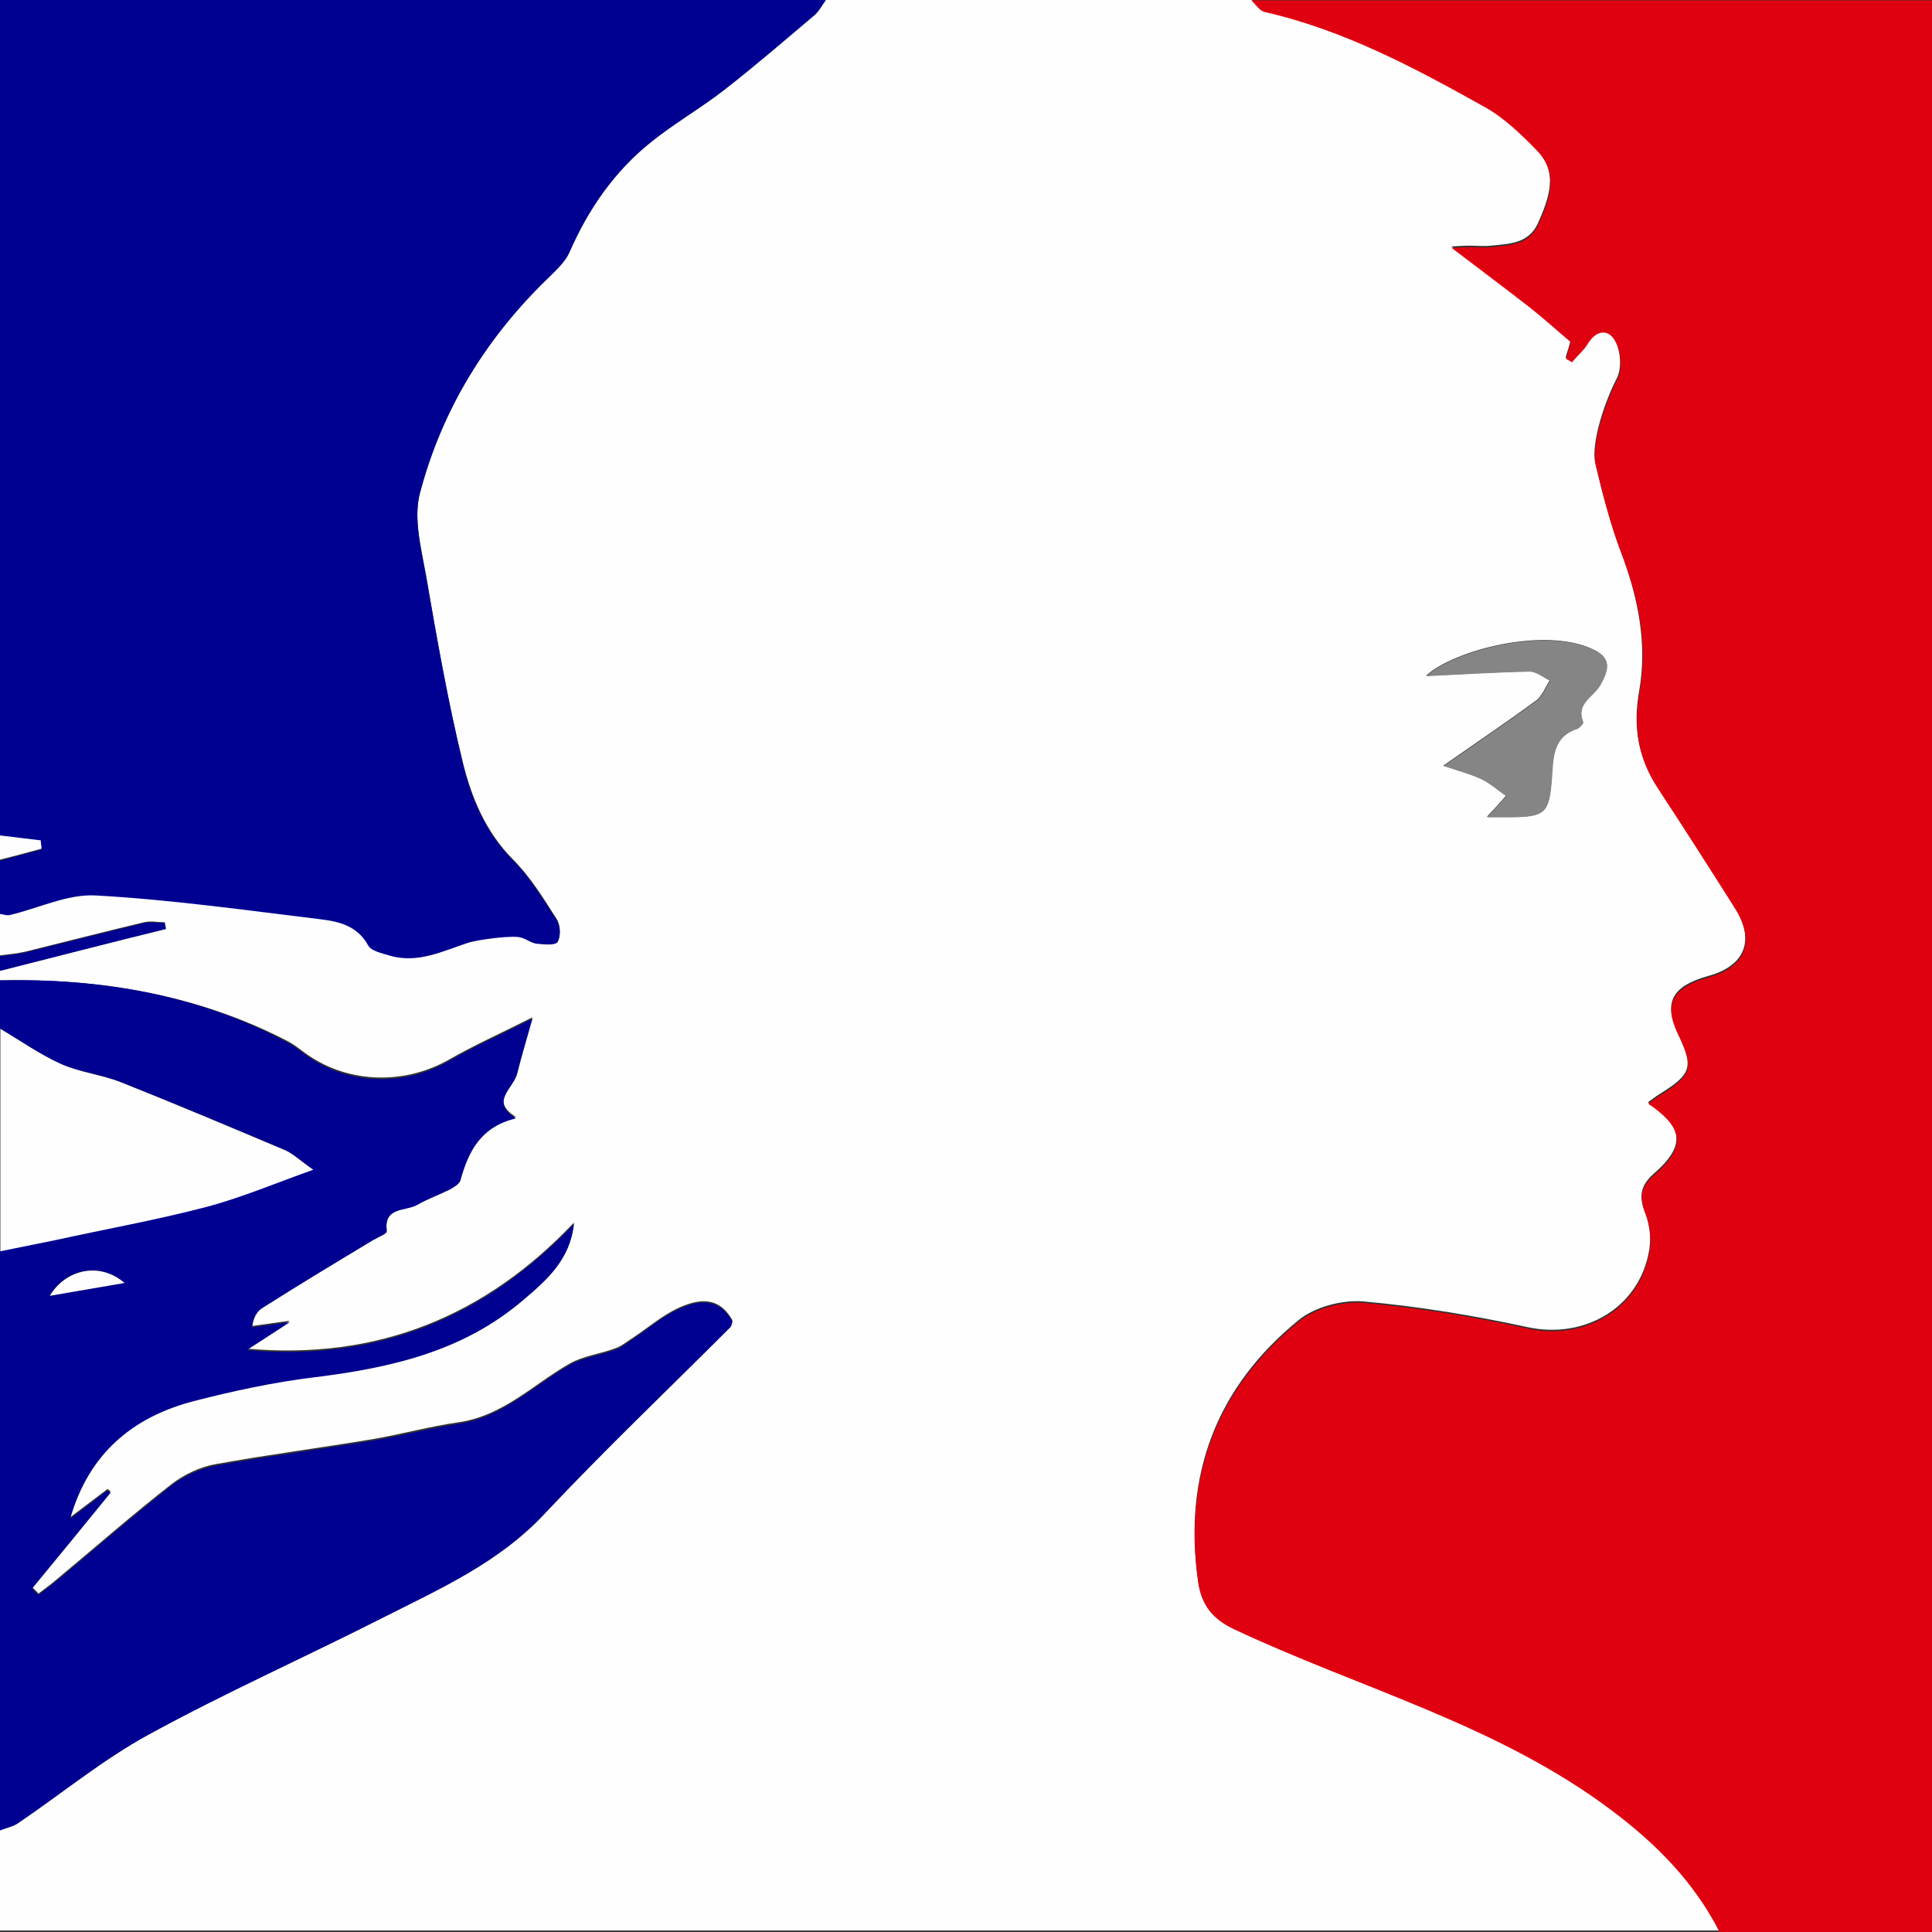
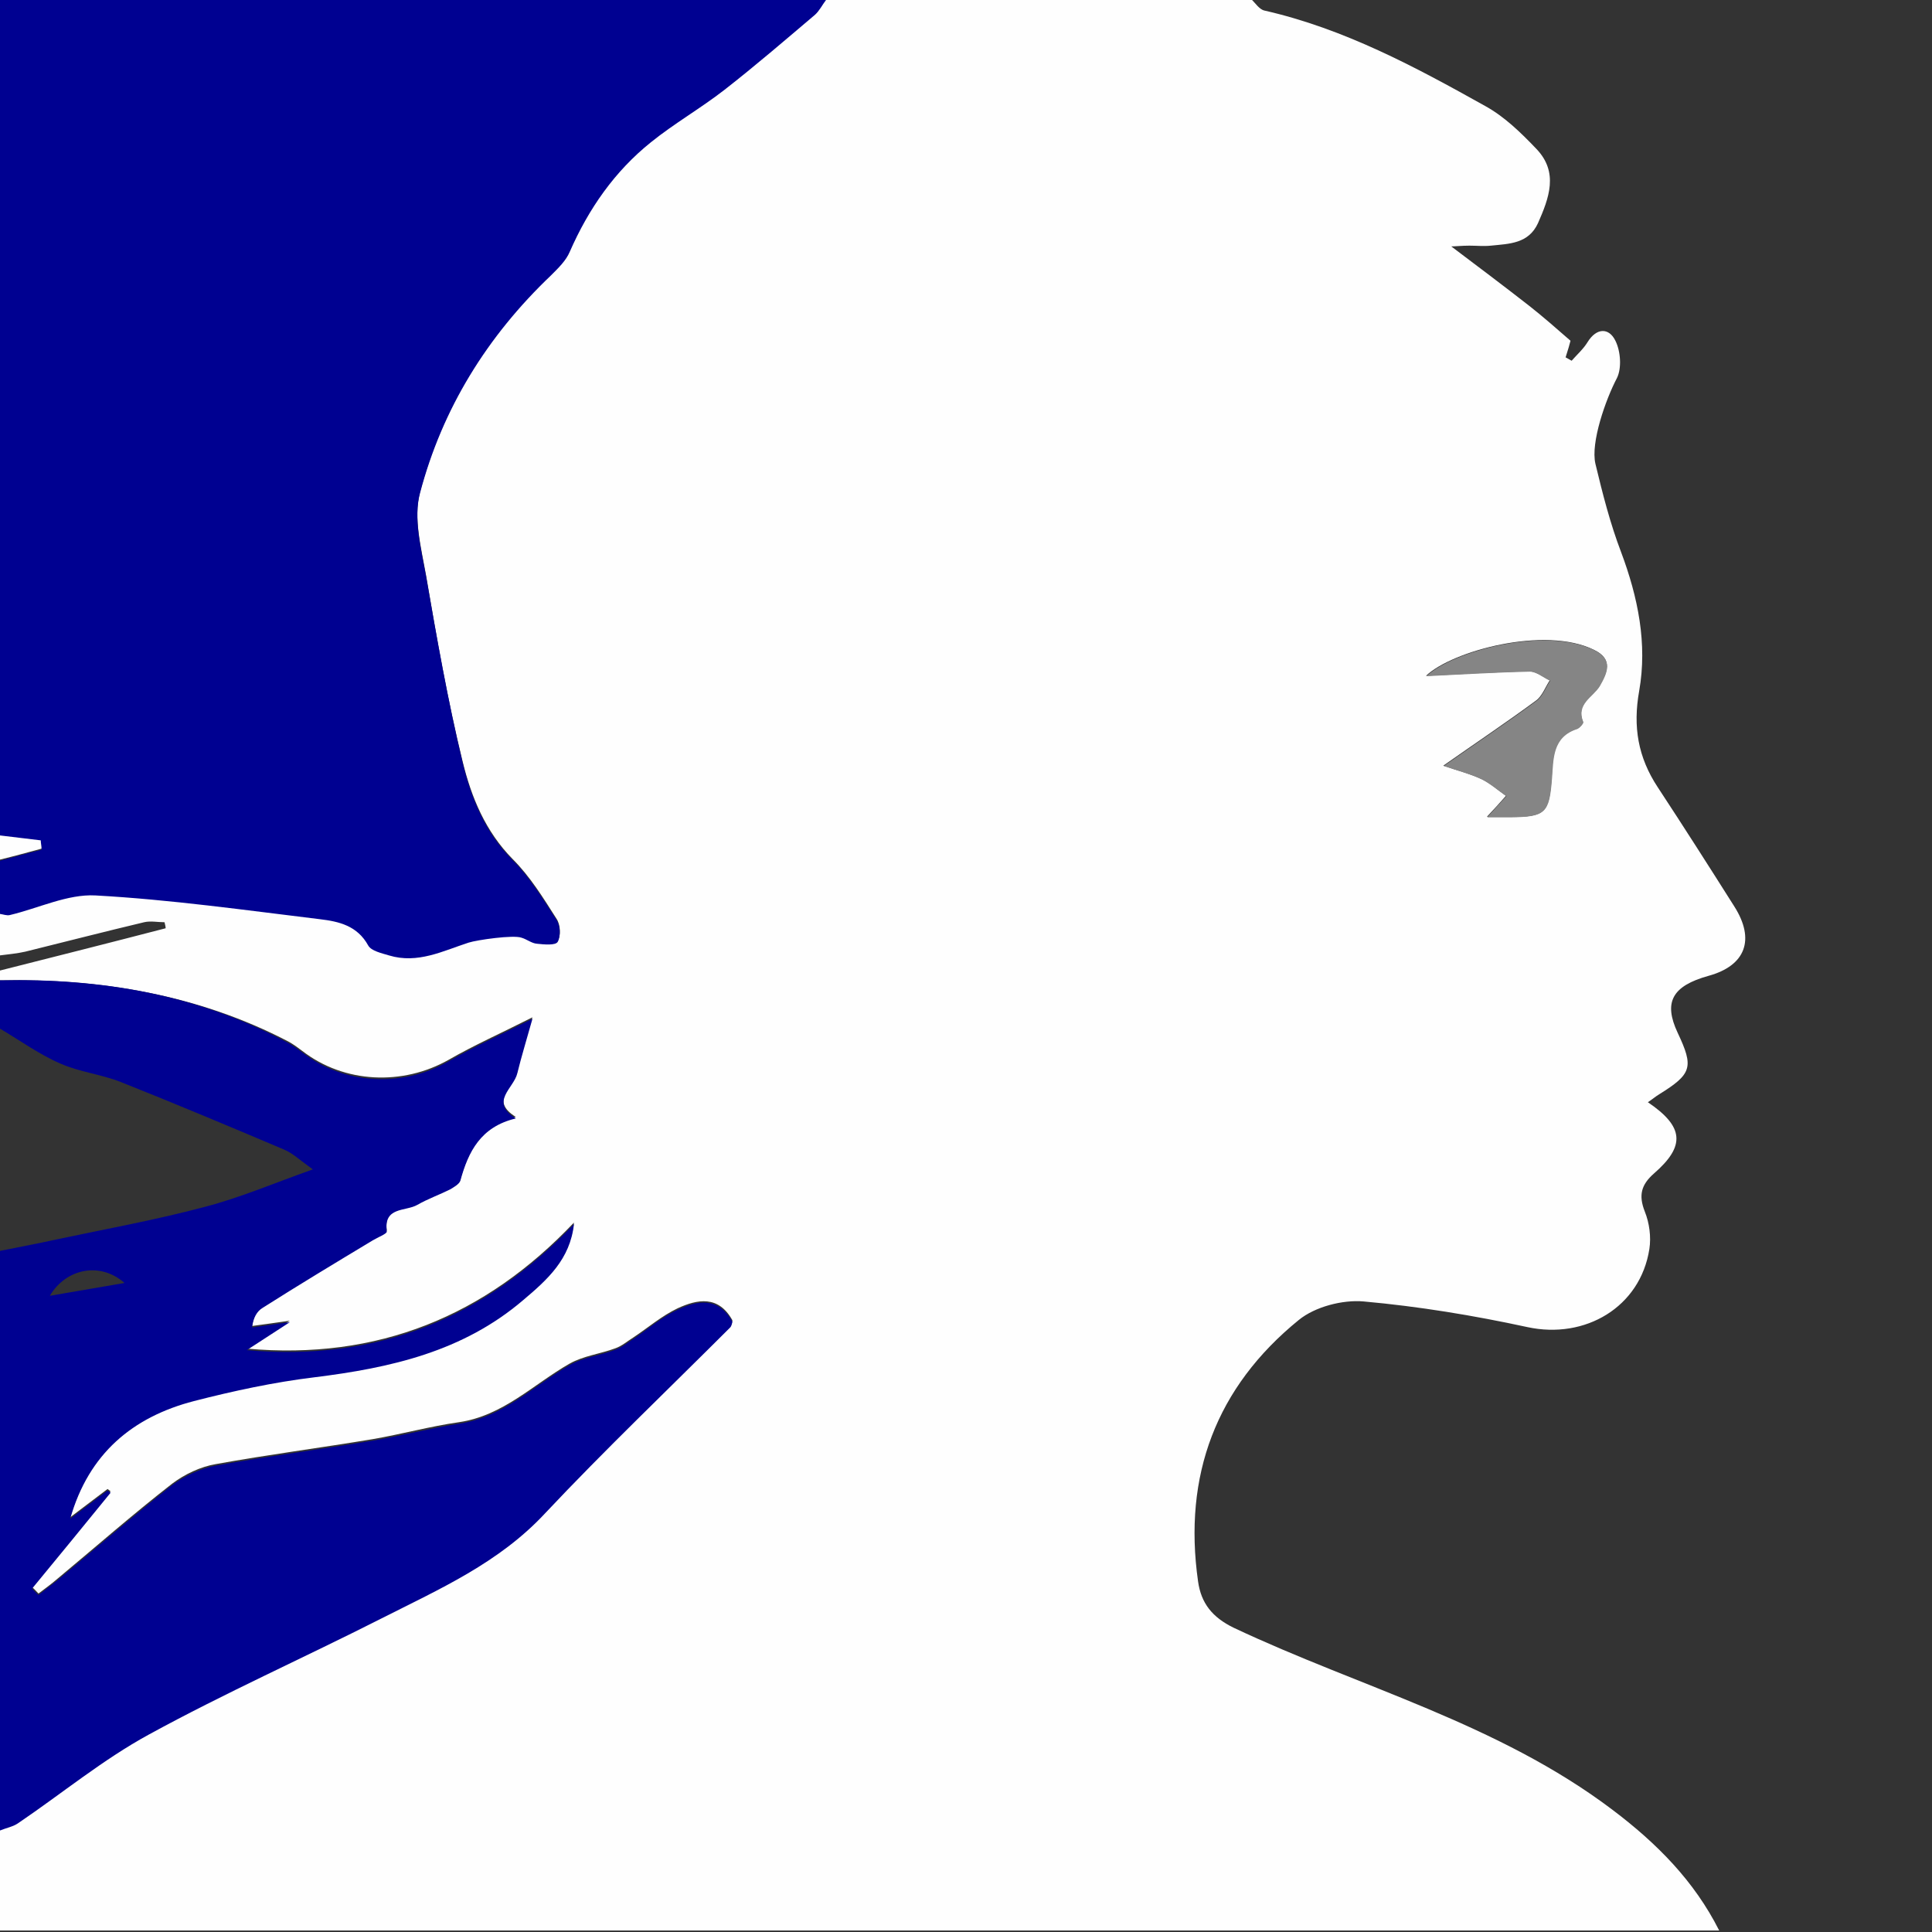
<svg xmlns="http://www.w3.org/2000/svg" viewBox="0 0 512 512">
  <rect x="0" y="0" width="512" height="512" fill="#333333" stroke="none" />
  <defs>
    <style> .cls-1 { fill: #000191; } .cls-2 { fill: #858585; } .cls-3 { fill: #fefefe; } .cls-4 { fill: #e00110; } </style>
  </defs>
  <g>
    <g id="a">
      <path class="cls-3" d="M0,253.4v-11.5c.9.1,1.8.5,2.6.3,7.6-1.8,15.2-5.6,22.7-5.2,19.9,1.1,39.7,4,59.5,6.3,5.1.6,10,1.7,12.8,7,.8,1.5,3.6,2,5.5,2.6,7.5,2.3,14.2-1.3,21.1-3.4,2.2-.7,11.8-2.1,14-1.3,1.4.5,2.7,1.5,4.1,1.6,1.9.2,4.9.5,5.5-.5.9-1.4.7-4.3-.3-5.8-3.5-5.5-7-11.2-11.6-15.8-7.3-7.4-11-16.5-13.3-25.9-4-16.3-6.9-32.8-9.7-49.4-1.3-7.3-3.4-15.3-1.6-22,5.9-22.4,17.8-41.6,34.7-57.7,1.9-1.8,4-3.9,5-6.3,4.9-11.3,11.8-21.2,21.5-29,6.2-5,13.2-9,19.5-13.9,8.2-6.4,16.1-13.2,24-19.9,1.2-1,2-2.6,2.9-3.9h112.6c1.2,1.1,2.2,2.8,3.6,3.1,21.1,4.8,39.9,14.9,58.5,25.3,5.1,2.8,9.5,7.1,13.6,11.4,5.9,6.2,3.3,13,.4,19.6-2.5,5.5-7.6,5.5-12.5,6-1.9.2-3.8,0-5.7,0-1.9,0-3.8.2-4.8.2,6.9,5.2,13.8,10.4,20.6,15.7,3.7,2.9,7.2,6,11,9.3-.2.8-.7,2.6-1.3,4.4.5.3,1.1.6,1.6.9,1.4-1.6,3.1-3.1,4.2-4.9,2.4-3.9,5.7-3.9,7.4-.4,1.4,2.8,1.7,7.3.4,9.9-3,5.7-7,17.1-5.7,22.7,1.9,7.9,3.9,15.8,6.8,23.4,4.5,12,7,24.3,4.8,36.8-1.7,9.5-.3,17.6,4.9,25.5,6.9,10.5,13.6,21,20.3,31.6,5.6,8.8,3,15.7-6.8,18.4-9.7,2.7-12,7-8.2,15.1,4.3,9.1,3.8,10.9-4.9,16.3-1,.6-1.9,1.4-3,2.1,9.6,6.5,10,11.6,1.6,18.9-3.4,3-4.1,5.8-2.4,10.1,1.2,3,1.7,6.7,1.2,9.9-2.4,15.4-17,24-32.3,20.7-14.3-3.1-28.9-5.5-43.4-6.8-5.6-.5-12.9,1.4-17.2,4.9-21.9,17.8-30.7,41.2-26.7,69.3.8,5.7,3.7,9.5,9.5,12.3,33.5,15.8,70,25.3,100.3,48.2,11.8,8.9,21.7,18.9,28.3,32H0v-26.9c1.6-.7,3.5-1,4.9-2,11.5-7.8,22.4-16.7,34.5-23.4,20.2-11,41.2-20.5,61.7-30.8,15.4-7.7,31.1-14.7,43.3-27.8,15.8-16.9,32.7-32.9,49.1-49.3.4-.4.5-1.1.6-1.5-3.7-6.7-9.3-5.6-14.5-3.2-4.2,2-7.8,5.1-11.7,7.7-1.6,1-3.1,2.3-4.8,2.9-4,1.5-8.5,2-12.2,4.1-9.6,5.5-17.6,13.8-29.3,15.5-7.7,1.1-15.3,3.2-22.9,4.5-13.8,2.3-27.7,4.1-41.5,6.6-4.1.7-8.3,2.7-11.6,5.2-10.4,8.1-20.3,16.8-30.4,25.2-1.6,1.4-3.3,2.6-5,3.9-.6-.6-1.1-1.2-1.7-1.7,6.9-8.5,13.8-16.9,20.8-25.4-.3-.2-.5-.4-.8-.6-3.3,2.5-6.6,5-9.9,7.5,5-17.3,16.7-27,32.8-31.2,10.5-2.7,21.2-5,31.9-6.3,20.1-2.5,39.4-6.8,55.4-20.5,6.3-5.4,12.3-10.8,13.4-20.1-23.5,24.8-52,36.5-86.7,33.4,3.5-2.3,6.9-4.5,11.4-7.4-4.1.6-7.1,1-10,1.4.4-2.6,1.3-4.3,2.8-5.2,9.7-6.1,19.5-11.9,29.2-17.9,1.3-.8,3.7-1.7,3.7-2.3-.9-6.7,5-5.3,8.1-7.1,2.7-1.6,5.8-2.7,8.7-4.1,1.1-.5,2.5-1.3,2.7-2.3,2.2-7.7,5.4-14.3,14.7-16.5-7.1-4.4-.6-8,.4-12,1-4.5,2.4-9,4-14.4-8.5,4.3-15.5,7.4-22.1,11.2-12.3,7-27.8,6.3-38.9-2.3-1.2-.9-2.4-1.8-3.7-2.5C52.6,263.6,26.8,259.3,0,259.8v-2.6c14.6-3.7,29.3-7.4,43.9-11.2,0-.5-.2-1.1-.3-1.6-1.8,0-3.7-.4-5.4,0-10.5,2.5-21,5.2-31.5,7.8-2.2.5-4.5.7-6.8,1H0ZM394.2,216.5c2.2,0,4.1,0,6,0,9.4,0,10.3-1.1,11-10.3.4-5.2,0-10.9,6.7-13.1.7-.2,1.7-1.4,1.6-1.8-2-4.9,2.6-6.6,4.4-9.6,2-3.5,3.7-7-1.5-9.5-13-6.4-37.6.3-44.5,6.9,8.5-.4,17.9-1,27.4-1.2,1.8,0,3.6,1.5,5.4,2.4-1.2,1.8-2,4.2-3.7,5.4-7.6,5.6-15.5,10.9-24.5,17.2,3.7,1.3,7,2.1,10,3.5,2.4,1.1,4.4,2.9,6.6,4.5-1.5,1.7-3,3.4-5,5.5h0Z" />
-       <path class="cls-4" d="M455.7,512c-6.7-13.1-16.5-23.1-28.3-32-30.3-22.9-66.7-32.4-100.3-48.2-5.8-2.7-8.7-6.5-9.5-12.3-4.1-28,4.8-51.5,26.7-69.3,4.3-3.5,11.6-5.4,17.2-4.9,14.6,1.3,29.1,3.7,43.4,6.8,15.2,3.3,29.9-5.3,32.3-20.7.5-3.2,0-6.9-1.2-9.9-1.7-4.3-1-7.2,2.4-10.1,8.4-7.3,8-12.4-1.6-18.9,1.1-.8,2-1.5,3-2.1,8.7-5.4,9.2-7.3,4.9-16.3-3.9-8.1-1.5-12.4,8.2-15.1,9.8-2.7,12.4-9.6,6.8-18.4-6.7-10.6-13.4-21.1-20.3-31.6-5.2-7.9-6.6-16-4.9-25.5,2.3-12.5-.2-24.9-4.8-36.8-2.9-7.6-4.9-15.5-6.8-23.4-1.3-5.5,2.7-16.9,5.7-22.7,1.4-2.6,1-7.1-.4-9.9-1.7-3.5-5-3.5-7.4.4-1.1,1.8-2.8,3.2-4.2,4.9-.5-.3-1.1-.6-1.6-.9.5-1.8,1-3.6,1.3-4.4-3.9-3.3-7.3-6.4-11-9.3-6.8-5.3-13.8-10.5-20.6-15.7,1,0,2.9-.2,4.8-.2,1.9,0,3.9.2,5.7,0,4.9-.5,10-.5,12.5-6,3-6.6,5.5-13.5-.4-19.6-4.1-4.2-8.5-8.5-13.6-11.4-18.6-10.4-37.4-20.5-58.5-25.3-1.4-.3-2.4-2-3.6-3.1h180.5V512h-56.3,0Z" />
      <path class="cls-1" d="M218.9,0c-1,1.3-1.7,2.8-2.9,3.9-7.9,6.7-15.8,13.5-24,19.9-6.3,4.9-13.3,8.9-19.5,13.9-9.6,7.7-16.5,17.6-21.5,29-1,2.4-3.1,4.4-5,6.3-16.9,16.1-28.8,35.3-34.7,57.7-1.8,6.8.3,14.8,1.6,22,2.9,16.5,5.8,33.1,9.7,49.4,2.3,9.5,6,18.6,13.3,25.9,4.6,4.6,8,10.3,11.6,15.8,1,1.5,1.1,4.4.3,5.8-.6,1-3.6.7-5.5.5-1.4-.1-2.7-1.2-4.1-1.6-2.2-.8-11.8.6-14,1.3-6.8,2.2-13.5,5.7-21.1,3.4-2-.6-4.7-1.2-5.5-2.6-2.9-5.3-7.8-6.4-12.8-7-19.8-2.4-39.6-5.2-59.5-6.3-7.4-.4-15.1,3.4-22.7,5.2-.8.2-1.8-.2-2.6-.3v-14.1c3.7-1,7.3-2,11-2.9,0-.7-.2-1.4-.2-2.2-3.6-.4-7.2-.9-10.8-1.3V0h218.9Z" />
      <path class="cls-1" d="M0,259.8c26.8-.6,52.6,3.8,76.4,16.6,1.3.7,2.5,1.6,3.7,2.5,11.1,8.6,26.6,9.4,38.9,2.3,6.6-3.8,13.5-6.9,22.1-11.2-1.5,5.4-2.9,9.9-4,14.4-.9,4-7.5,7.6-.4,12-9.3,2.2-12.6,8.8-14.7,16.5-.3.9-1.7,1.7-2.7,2.3-2.8,1.4-5.9,2.5-8.7,4.1-3.1,1.8-9,.4-8.1,7.1,0,.6-2.4,1.5-3.7,2.3-9.8,5.9-19.6,11.8-29.2,17.9-1.5.9-2.5,2.6-2.8,5.2,3-.4,5.9-.9,10-1.4-4.5,2.9-8,5.2-11.4,7.4,34.7,3.1,63.2-8.6,86.7-33.4-1,9.3-7,14.7-13.4,20.1-16,13.7-35.2,18-55.4,20.5-10.7,1.3-21.4,3.6-31.9,6.3-16.2,4.2-27.9,13.9-32.8,31.2,3.3-2.5,6.6-5,9.9-7.5.3.2.5.4.8.6-6.9,8.5-13.8,16.9-20.8,25.4.6.6,1.1,1.2,1.7,1.7,1.7-1.3,3.4-2.6,5-3.9,10.1-8.4,20.1-17.1,30.4-25.2,3.3-2.5,7.5-4.4,11.6-5.2,13.8-2.5,27.7-4.3,41.5-6.6,7.7-1.3,15.2-3.3,22.9-4.5,11.7-1.7,19.7-10,29.3-15.5,3.6-2.1,8.2-2.6,12.2-4.1,1.7-.6,3.2-1.9,4.8-2.9,3.9-2.6,7.5-5.8,11.7-7.7,5.2-2.5,10.8-3.5,14.5,3.2-.1.3-.2,1.1-.6,1.5-16.4,16.4-33.2,32.4-49.1,49.3-12.2,13.1-27.9,20-43.3,27.8-20.5,10.4-41.6,19.8-61.7,30.8-12.1,6.6-23,15.6-34.5,23.4-1.4,1-3.2,1.3-4.9,2v-153.6c4.9-1,9.9-1.9,14.8-3,13.2-2.8,26.5-5.2,39.6-8.7,9.2-2.4,18.1-6.2,28.5-9.9-3.6-2.6-5.4-4.3-7.5-5.2-14.4-6.1-28.9-12.2-43.5-18-5.1-2-10.8-2.6-15.8-4.8C10.5,279.5,5.4,275.8,0,272.6v-12.8h0ZM33,340c-6.6-5.8-15.6-3.7-19.8,3.4,7.1-1.2,13.4-2.3,19.8-3.4Z" />
-       <path class="cls-3" d="M0,272.6c5.4,3.2,10.5,6.8,16.2,9.4,5,2.2,10.7,2.8,15.8,4.8,14.6,5.8,29,11.9,43.5,18,2.1.9,3.8,2.6,7.5,5.2-10.4,3.7-19.3,7.5-28.5,9.9-13,3.4-26.4,5.8-39.6,8.7-4.9,1-9.9,2-14.8,3v-58.9Z" />
-       <path class="cls-1" d="M0,253.4c2.3-.3,4.6-.5,6.8-1,10.5-2.6,21-5.3,31.5-7.8,1.7-.4,3.6,0,5.4,0,0,.5.2,1.1.3,1.6C29.3,249.8,14.6,253.6,0,257.3v-3.8h0Z" />
      <path class="cls-3" d="M0,221.4c3.6.4,7.2.9,10.8,1.3,0,.7.2,1.4.2,2.2-3.7,1-7.3,2-11,2.9v-6.4H0Z" />
      <path class="cls-2" d="M394.2,216.5c1.9-2.1,3.4-3.8,5-5.5-2.2-1.5-4.2-3.3-6.6-4.5-3-1.4-6.4-2.3-10-3.5,9-6.3,16.9-11.6,24.5-17.2,1.7-1.2,2.5-3.6,3.7-5.4-1.8-.8-3.6-2.4-5.4-2.4-9.4.2-18.9.8-27.4,1.2,6.9-6.6,31.4-13.3,44.5-6.9,5.1,2.5,3.5,6,1.5,9.5-1.8,3-6.4,4.7-4.4,9.6.1.3-.9,1.5-1.6,1.8-6.6,2.1-6.3,7.9-6.7,13.1-.7,9.2-1.7,10.2-11,10.3-1.9,0-3.8,0-6,0h0Z" />
-       <path class="cls-3" d="M33,340c-6.4,1.1-12.8,2.2-19.8,3.4,4.2-7,13.2-9.1,19.8-3.4Z" />
    </g>
  </g>
</svg>